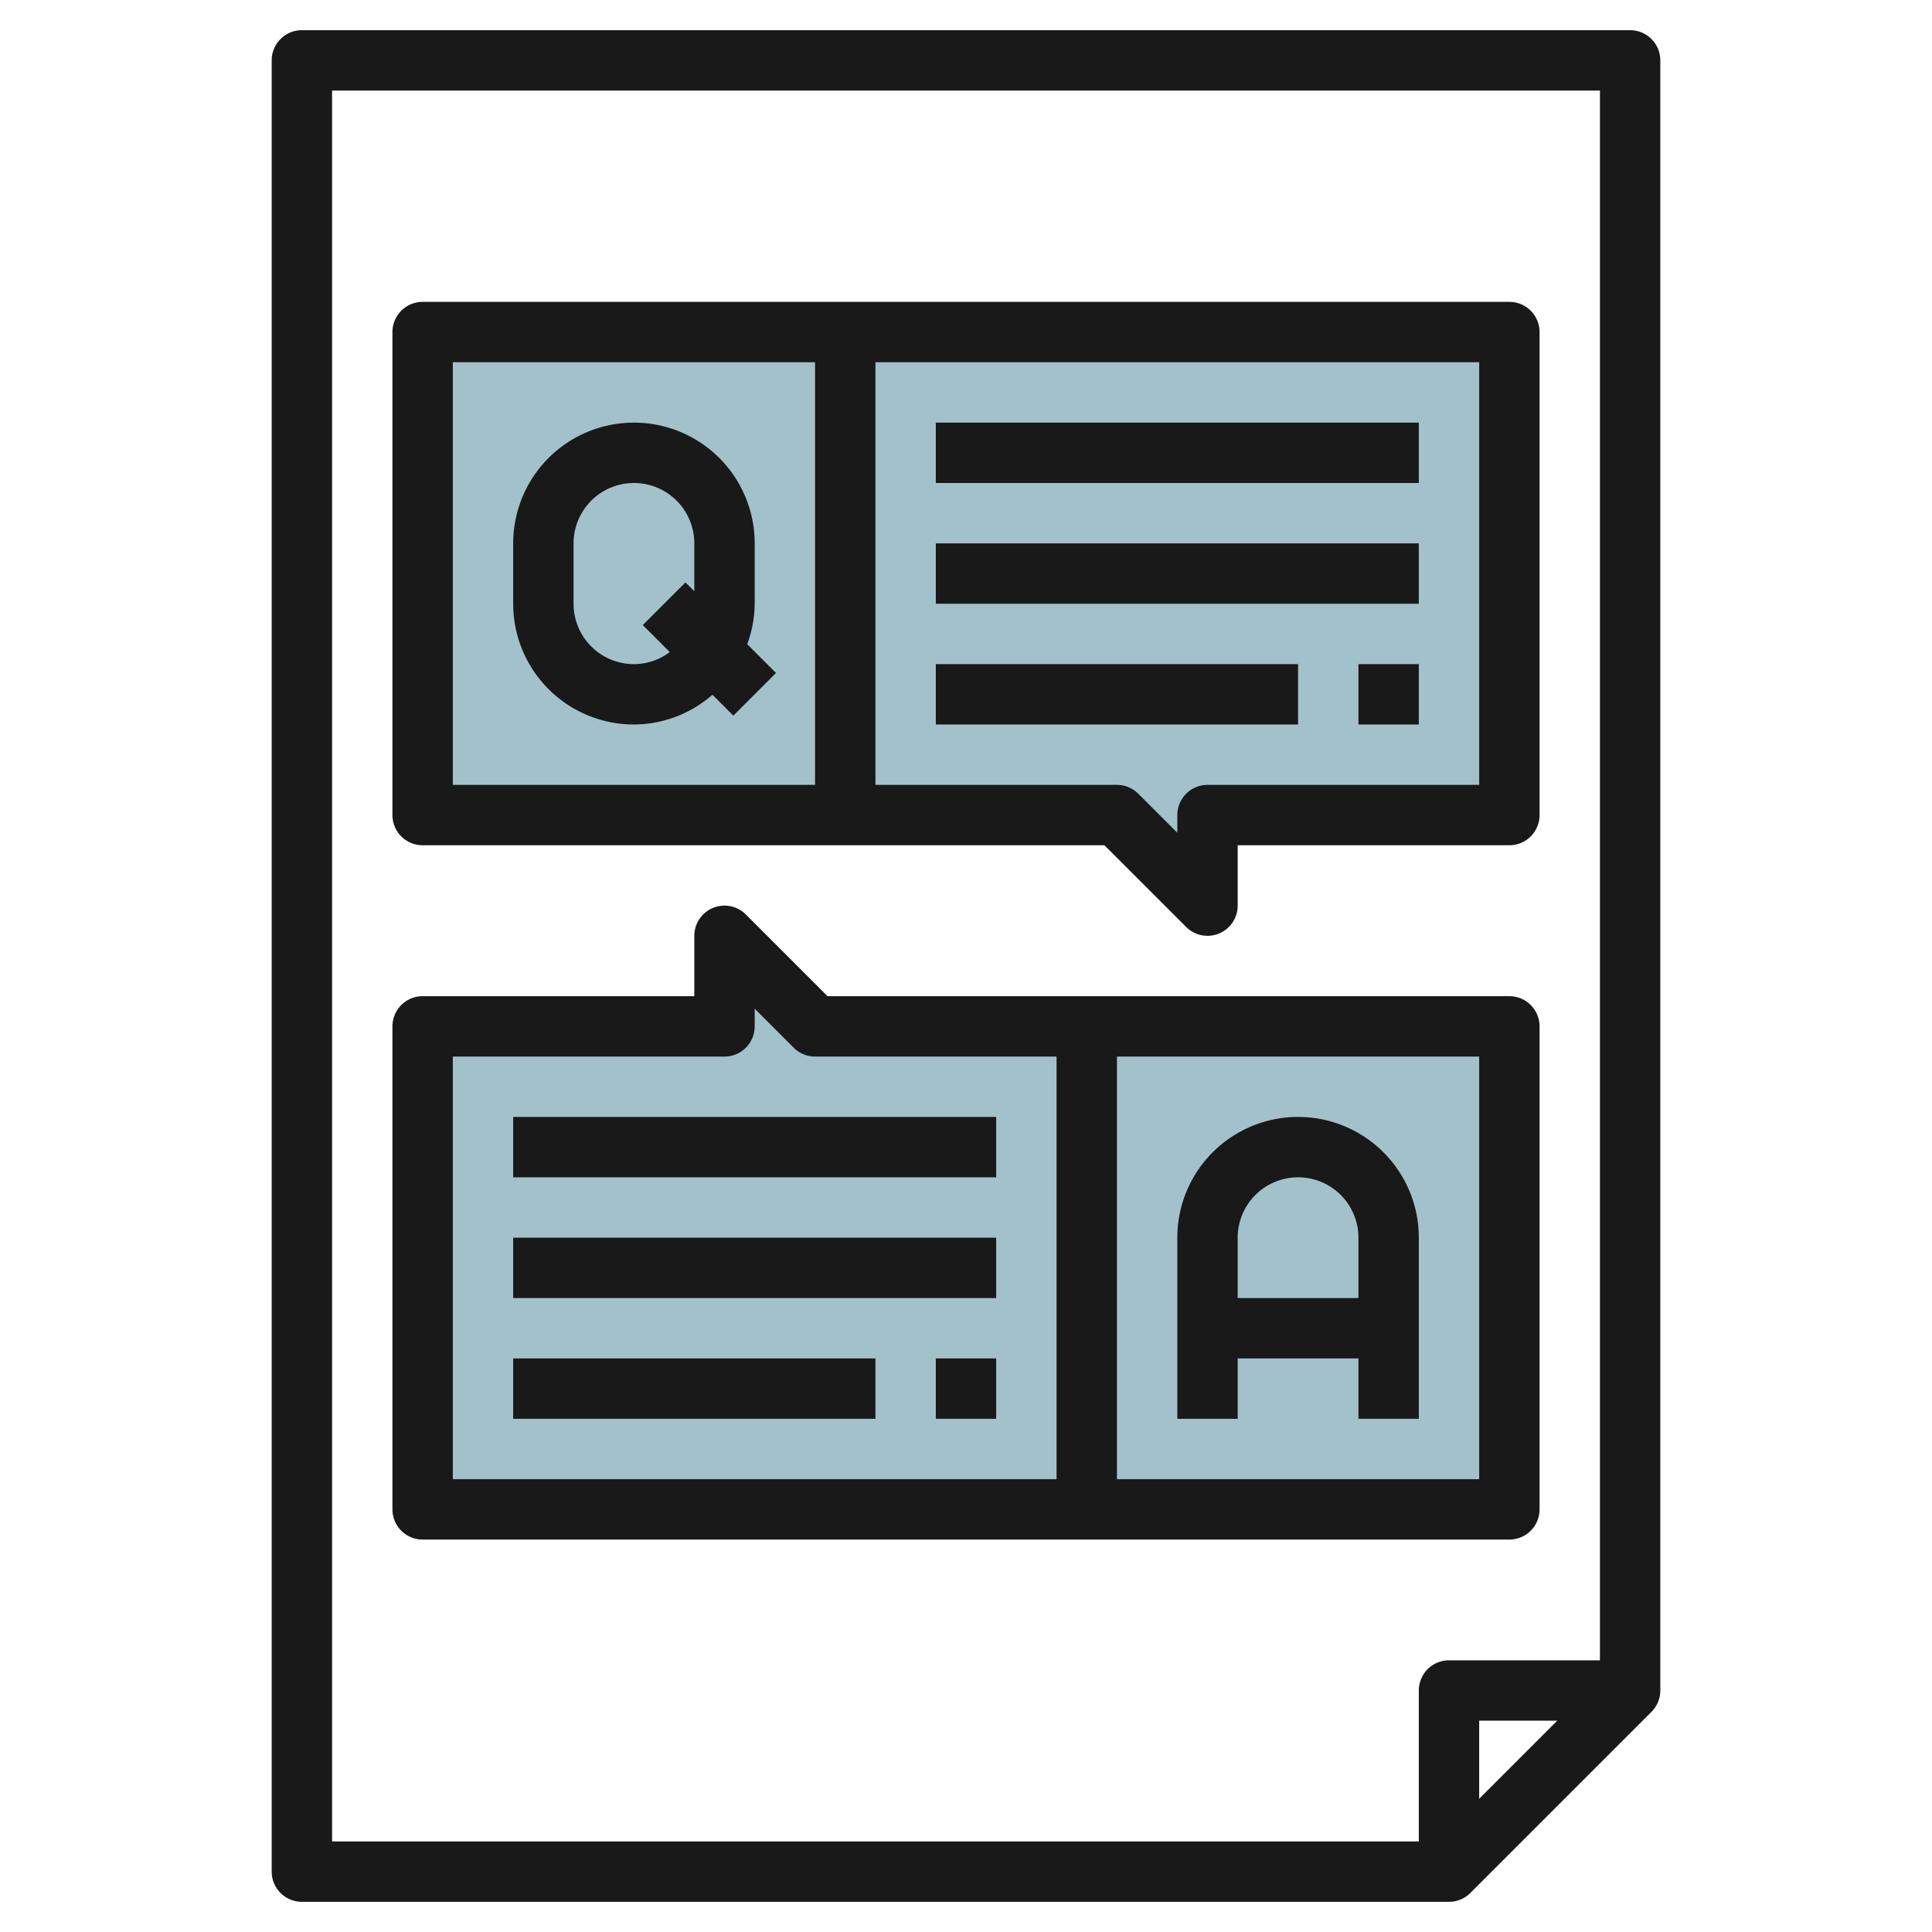
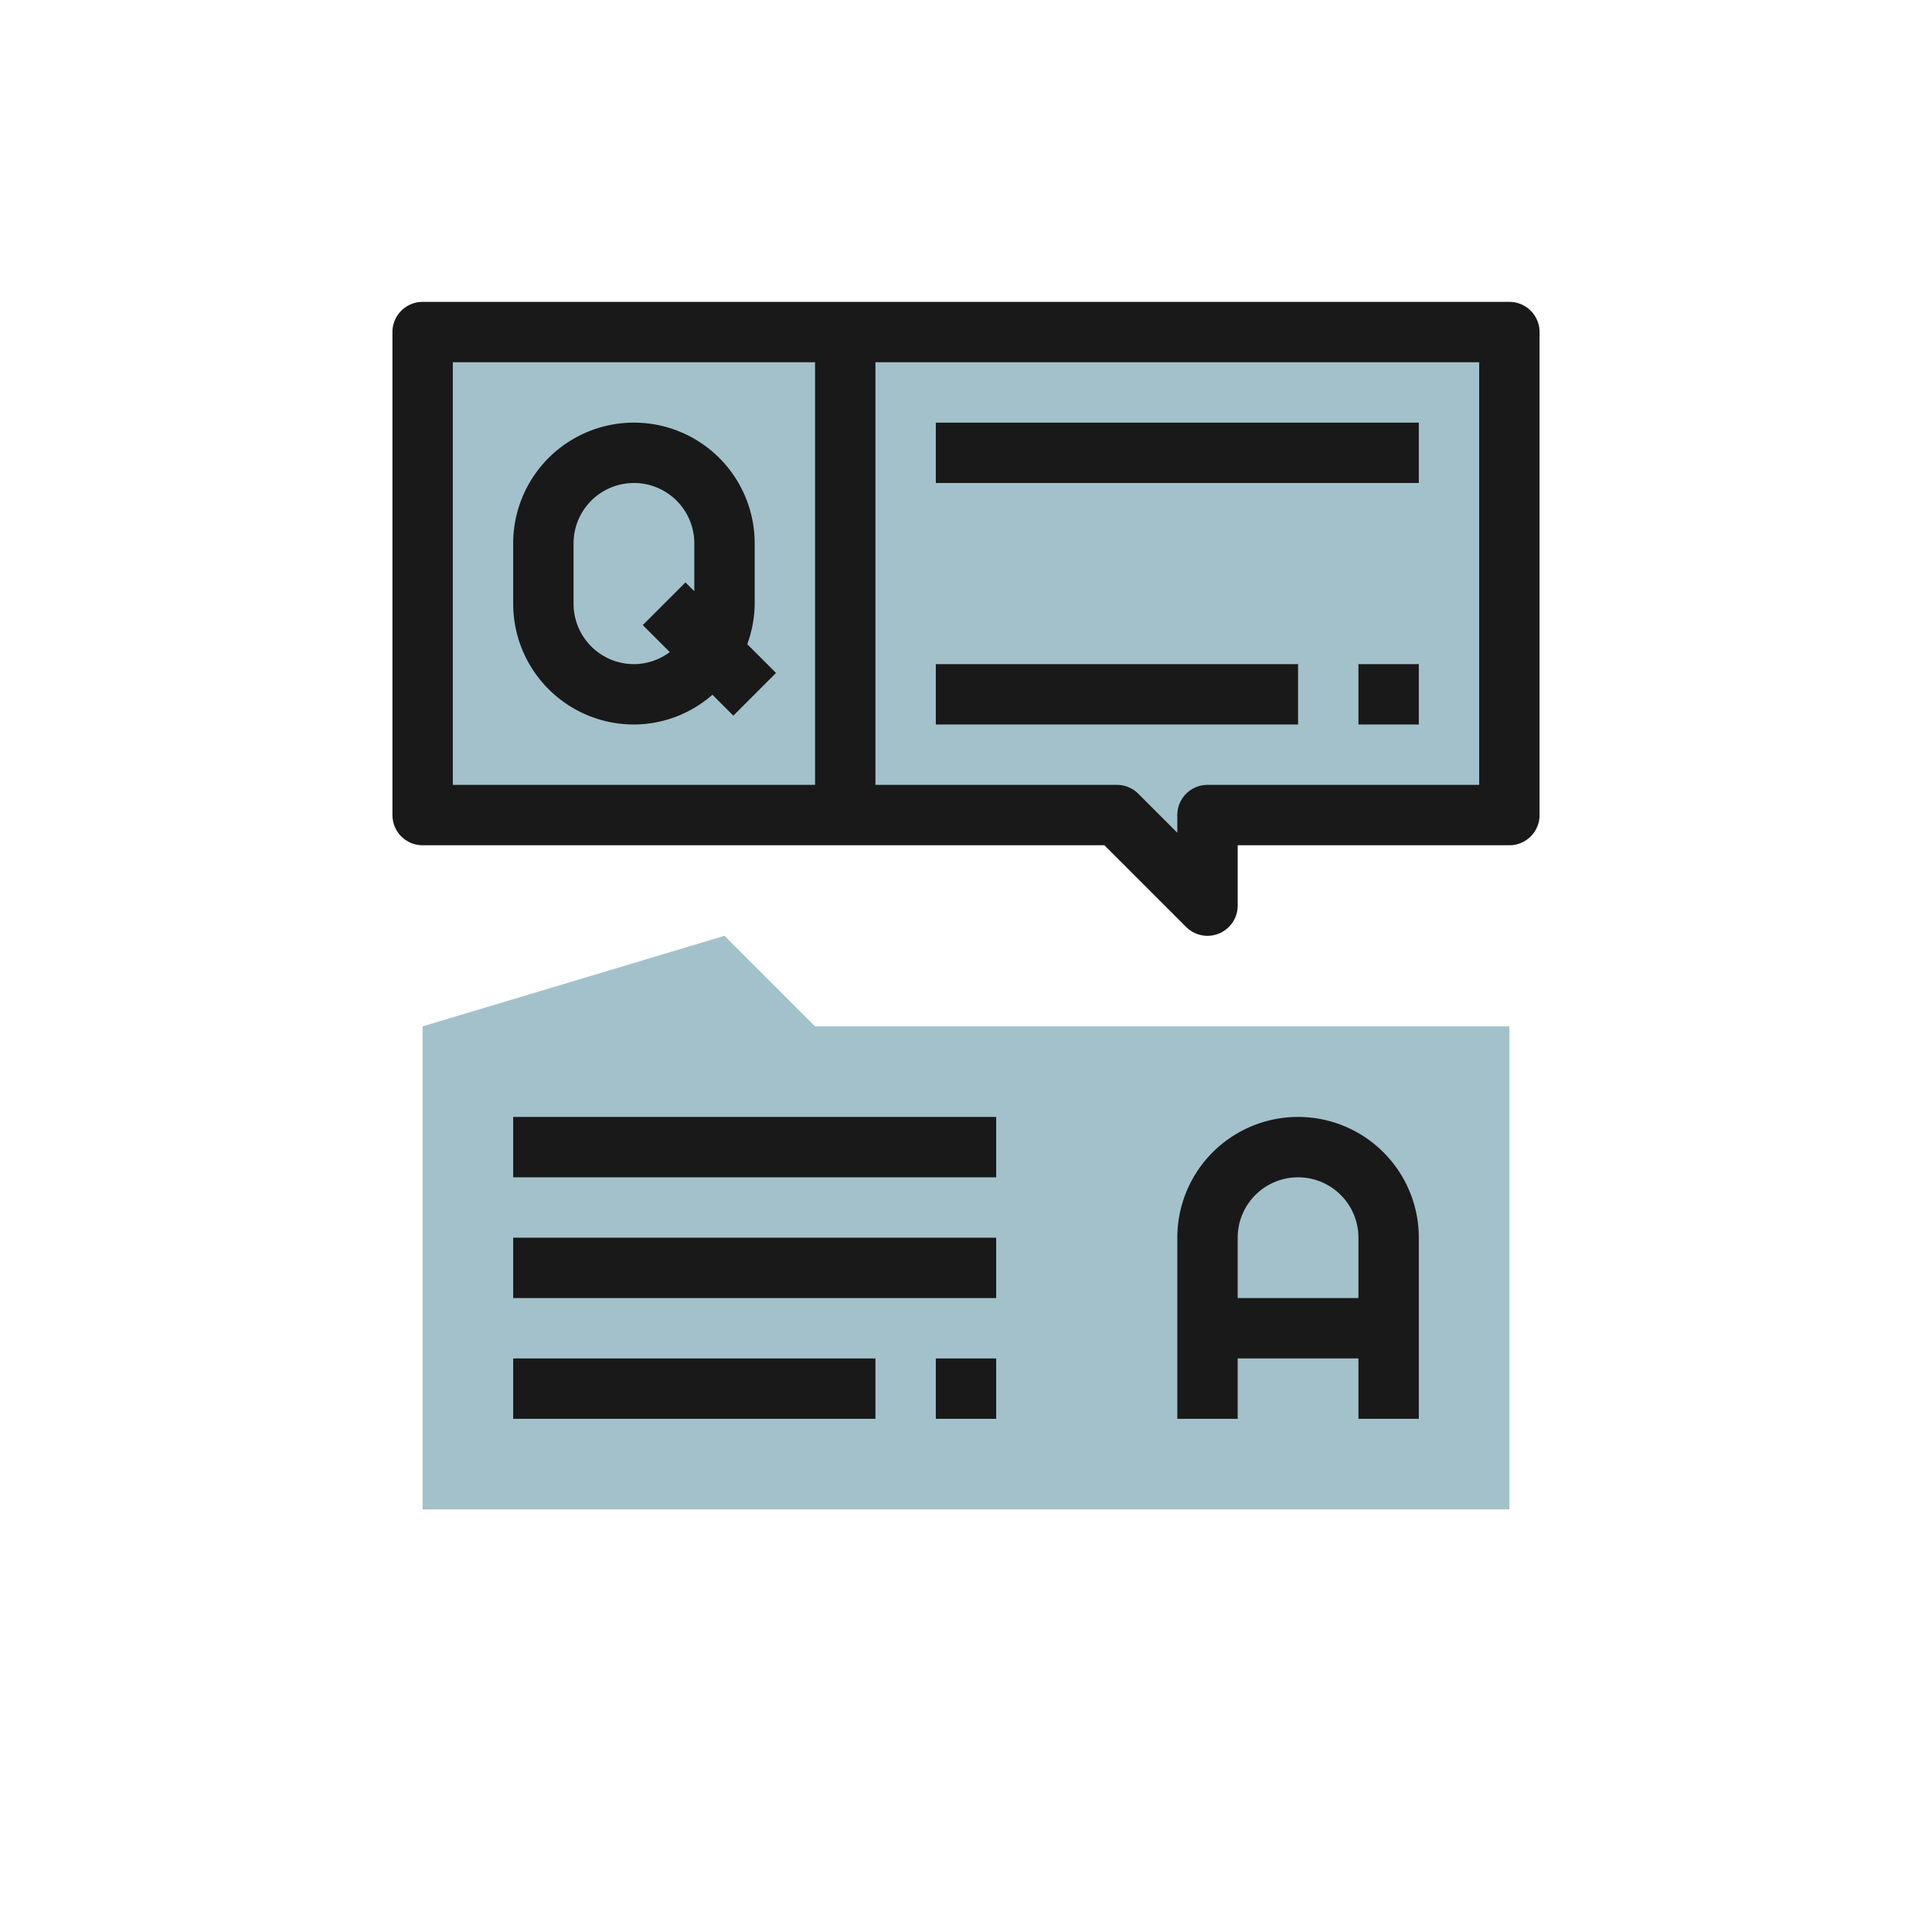
<svg xmlns="http://www.w3.org/2000/svg" height="512" viewBox="0 0 64 64" width="512">
  <g id="Layer_16" data-name="Layer 16">
-     <path d="m14 34v16h36v-16h-23l-3-3v3z" fill="#a3c1ca" />
+     <path d="m14 34v16h36v-16h-23l-3-3z" fill="#a3c1ca" />
    <path d="m50 27v-16h-36v16h23l3 3v-3z" fill="#a3c1ca" />
    <g fill="#191919">
-       <path d="m54 1h-44a1 1 0 0 0 -1 1v60a1 1 0 0 0 1 1h38a1 1 0 0 0 .707-.293l6-6a1 1 0 0 0 .293-.707v-54a1 1 0 0 0 -1-1zm-43 2h42v52h-5a1 1 0 0 0 -1 1v5h-36zm40.586 54-2.586 2.586v-2.586z" />
      <path d="m14 28h22.586l2.707 2.707a1 1 0 0 0 1.707-.707v-2h9a1 1 0 0 0 1-1v-16a1 1 0 0 0 -1-1h-36a1 1 0 0 0 -1 1v16a1 1 0 0 0 1 1zm35-2h-9a1 1 0 0 0 -1 1v.586l-1.293-1.293a1 1 0 0 0 -.707-.293h-8v-14h20zm-34-14h12v14h-12z" />
      <path d="m25.707 22.293-.954-.954a3.971 3.971 0 0 0 .247-1.339v-2a4 4 0 0 0 -8 0v2a4 4 0 0 0 4 4 3.963 3.963 0 0 0 2.6-.986l.693.693zm-4.707-.293a2 2 0 0 1 -2-2v-2a2 2 0 0 1 4 0v1.586l-.293-.293-1.414 1.414.894.894a1.985 1.985 0 0 1 -1.187.399z" />
      <path d="m31 14h16v2h-16z" />
-       <path d="m31 18h16v2h-16z" />
      <path d="m31 22h12v2h-12z" />
      <path d="m45 22h2v2h-2z" />
-       <path d="m50 51a1 1 0 0 0 1-1v-16a1 1 0 0 0 -1-1h-22.586l-2.707-2.707a1 1 0 0 0 -1.707.707v2h-9a1 1 0 0 0 -1 1v16a1 1 0 0 0 1 1zm-1-2h-12v-14h12zm-34-14h9a1 1 0 0 0 1-1v-.586l1.293 1.293a1 1 0 0 0 .707.293h8v14h-20z" />
      <path d="m17 37h16v2h-16z" />
      <path d="m17 41h16v2h-16z" />
      <path d="m17 45h12v2h-12z" />
      <path d="m31 45h2v2h-2z" />
      <path d="m41 47v-2h4v2h2v-6a4 4 0 0 0 -8 0v6zm2-8a2 2 0 0 1 2 2v2h-4v-2a2 2 0 0 1 2-2z" />
    </g>
  </g>
</svg>